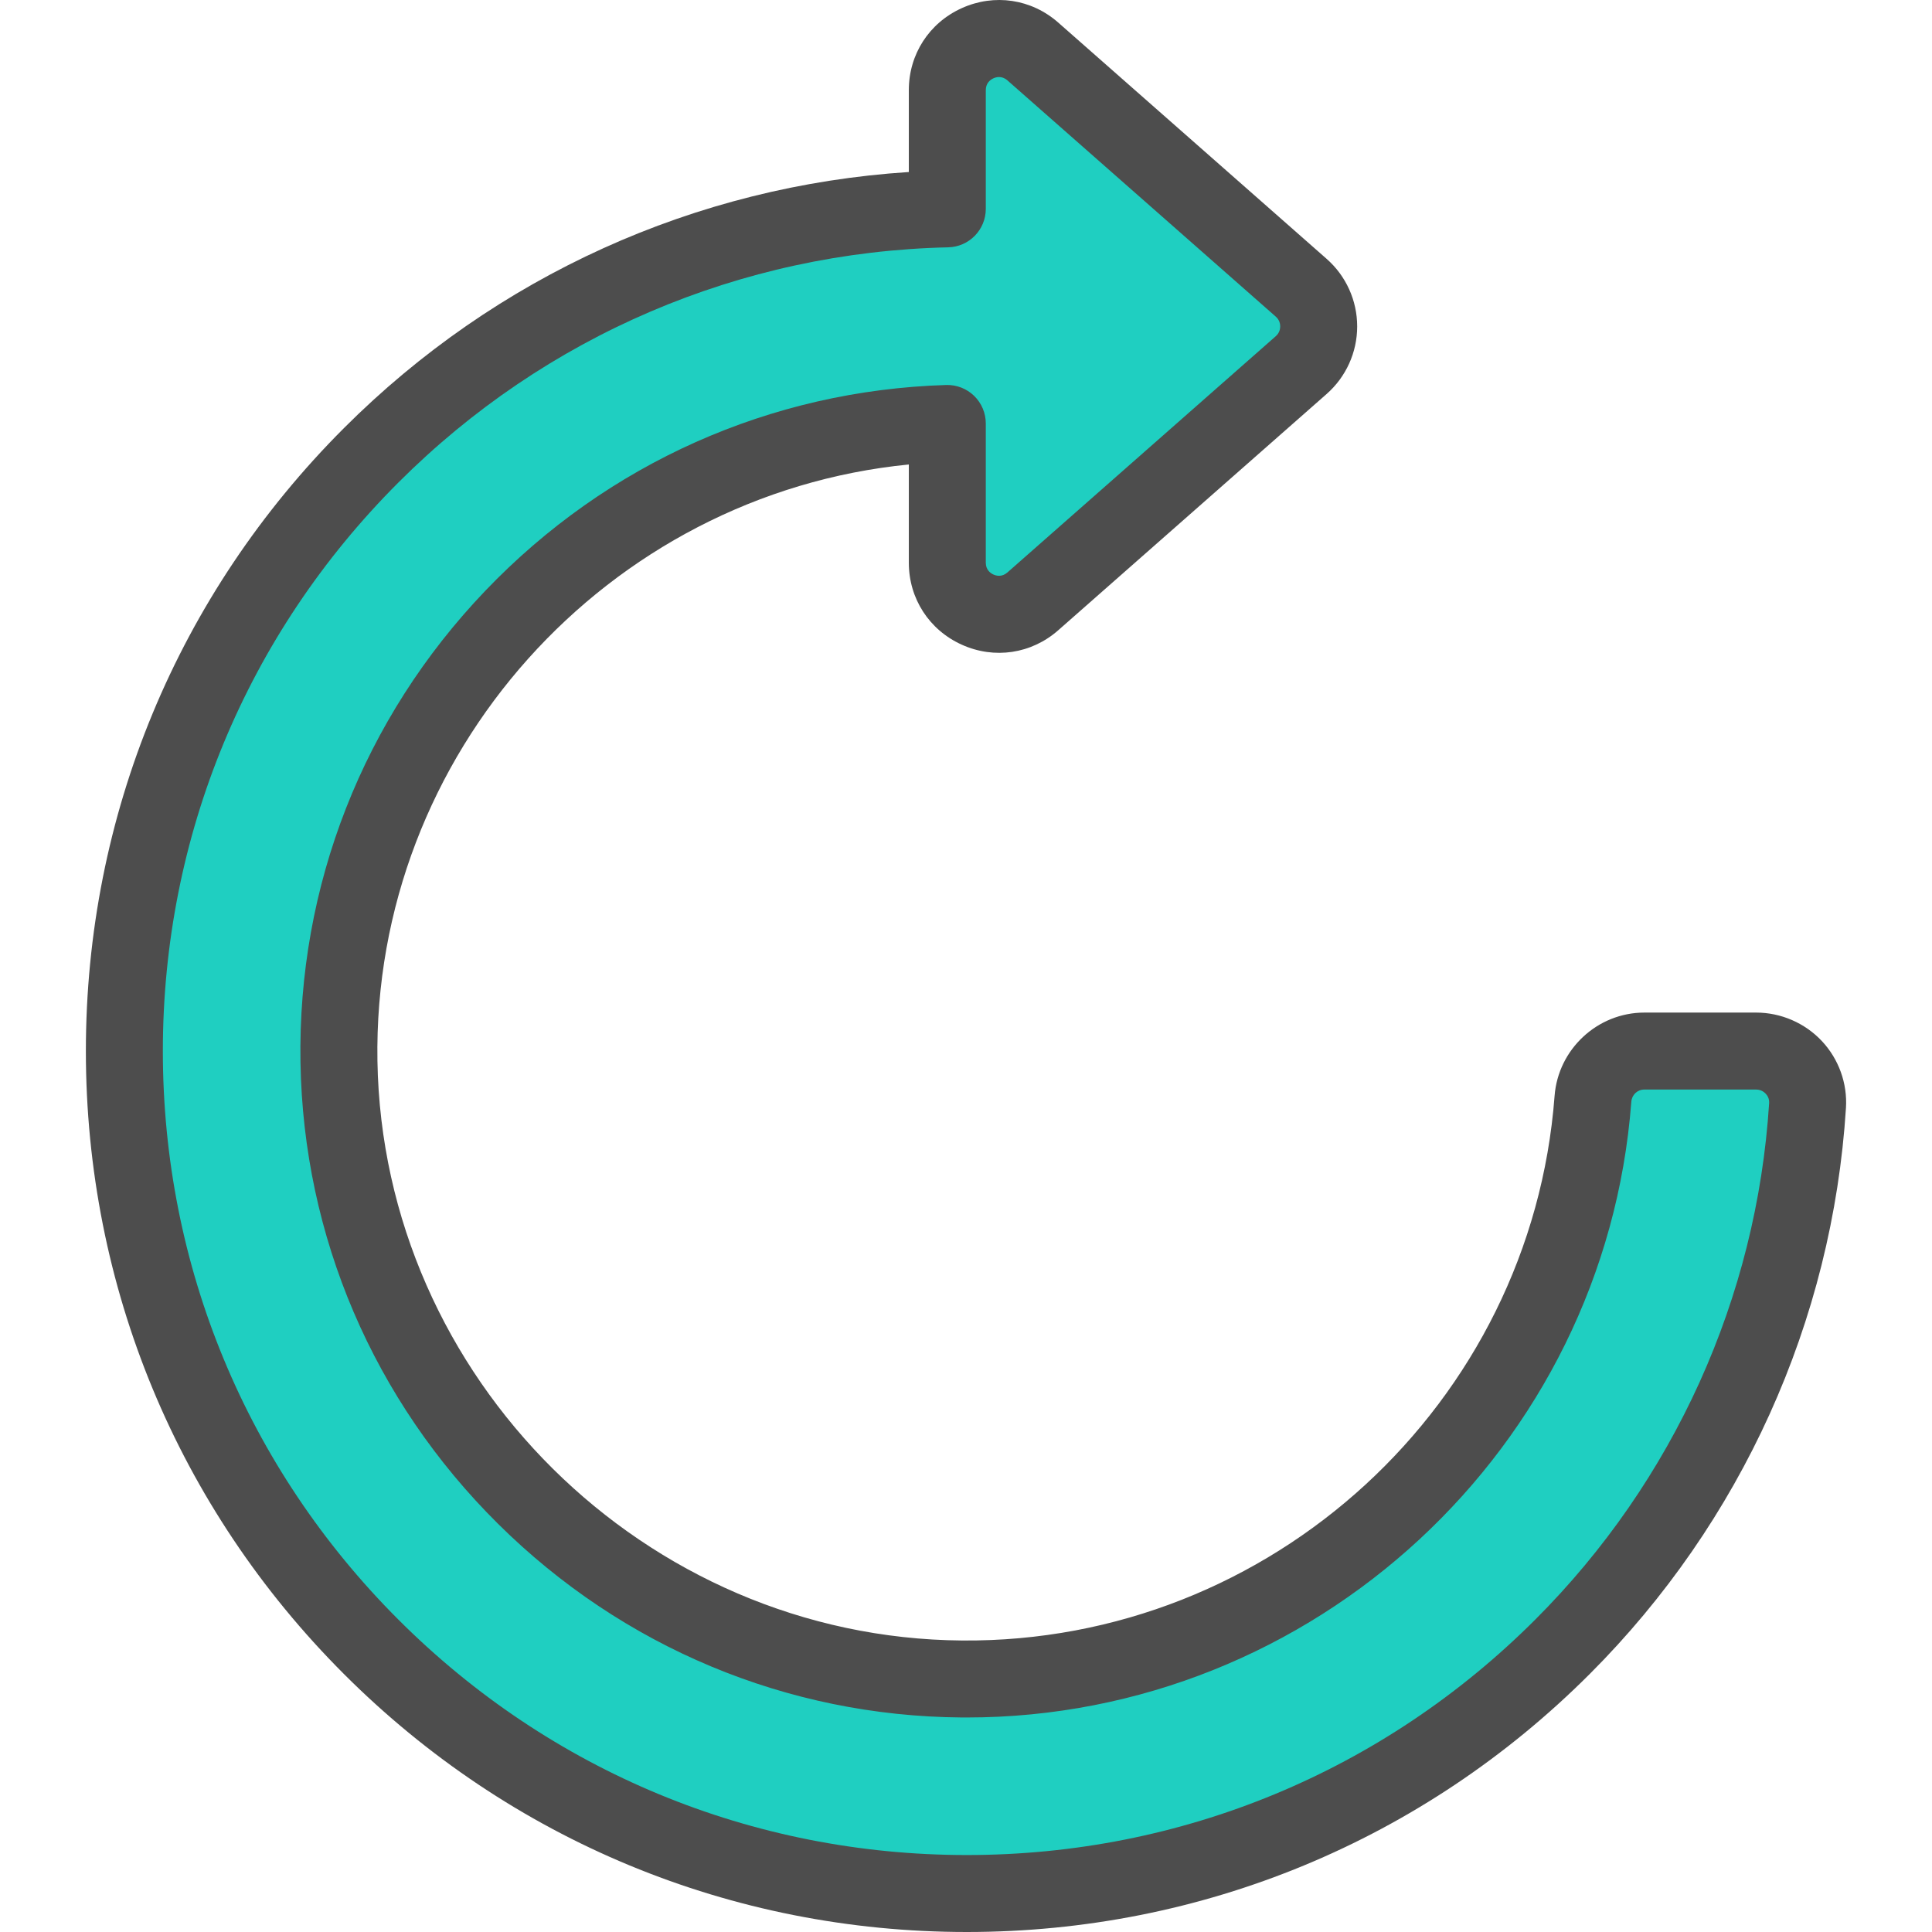
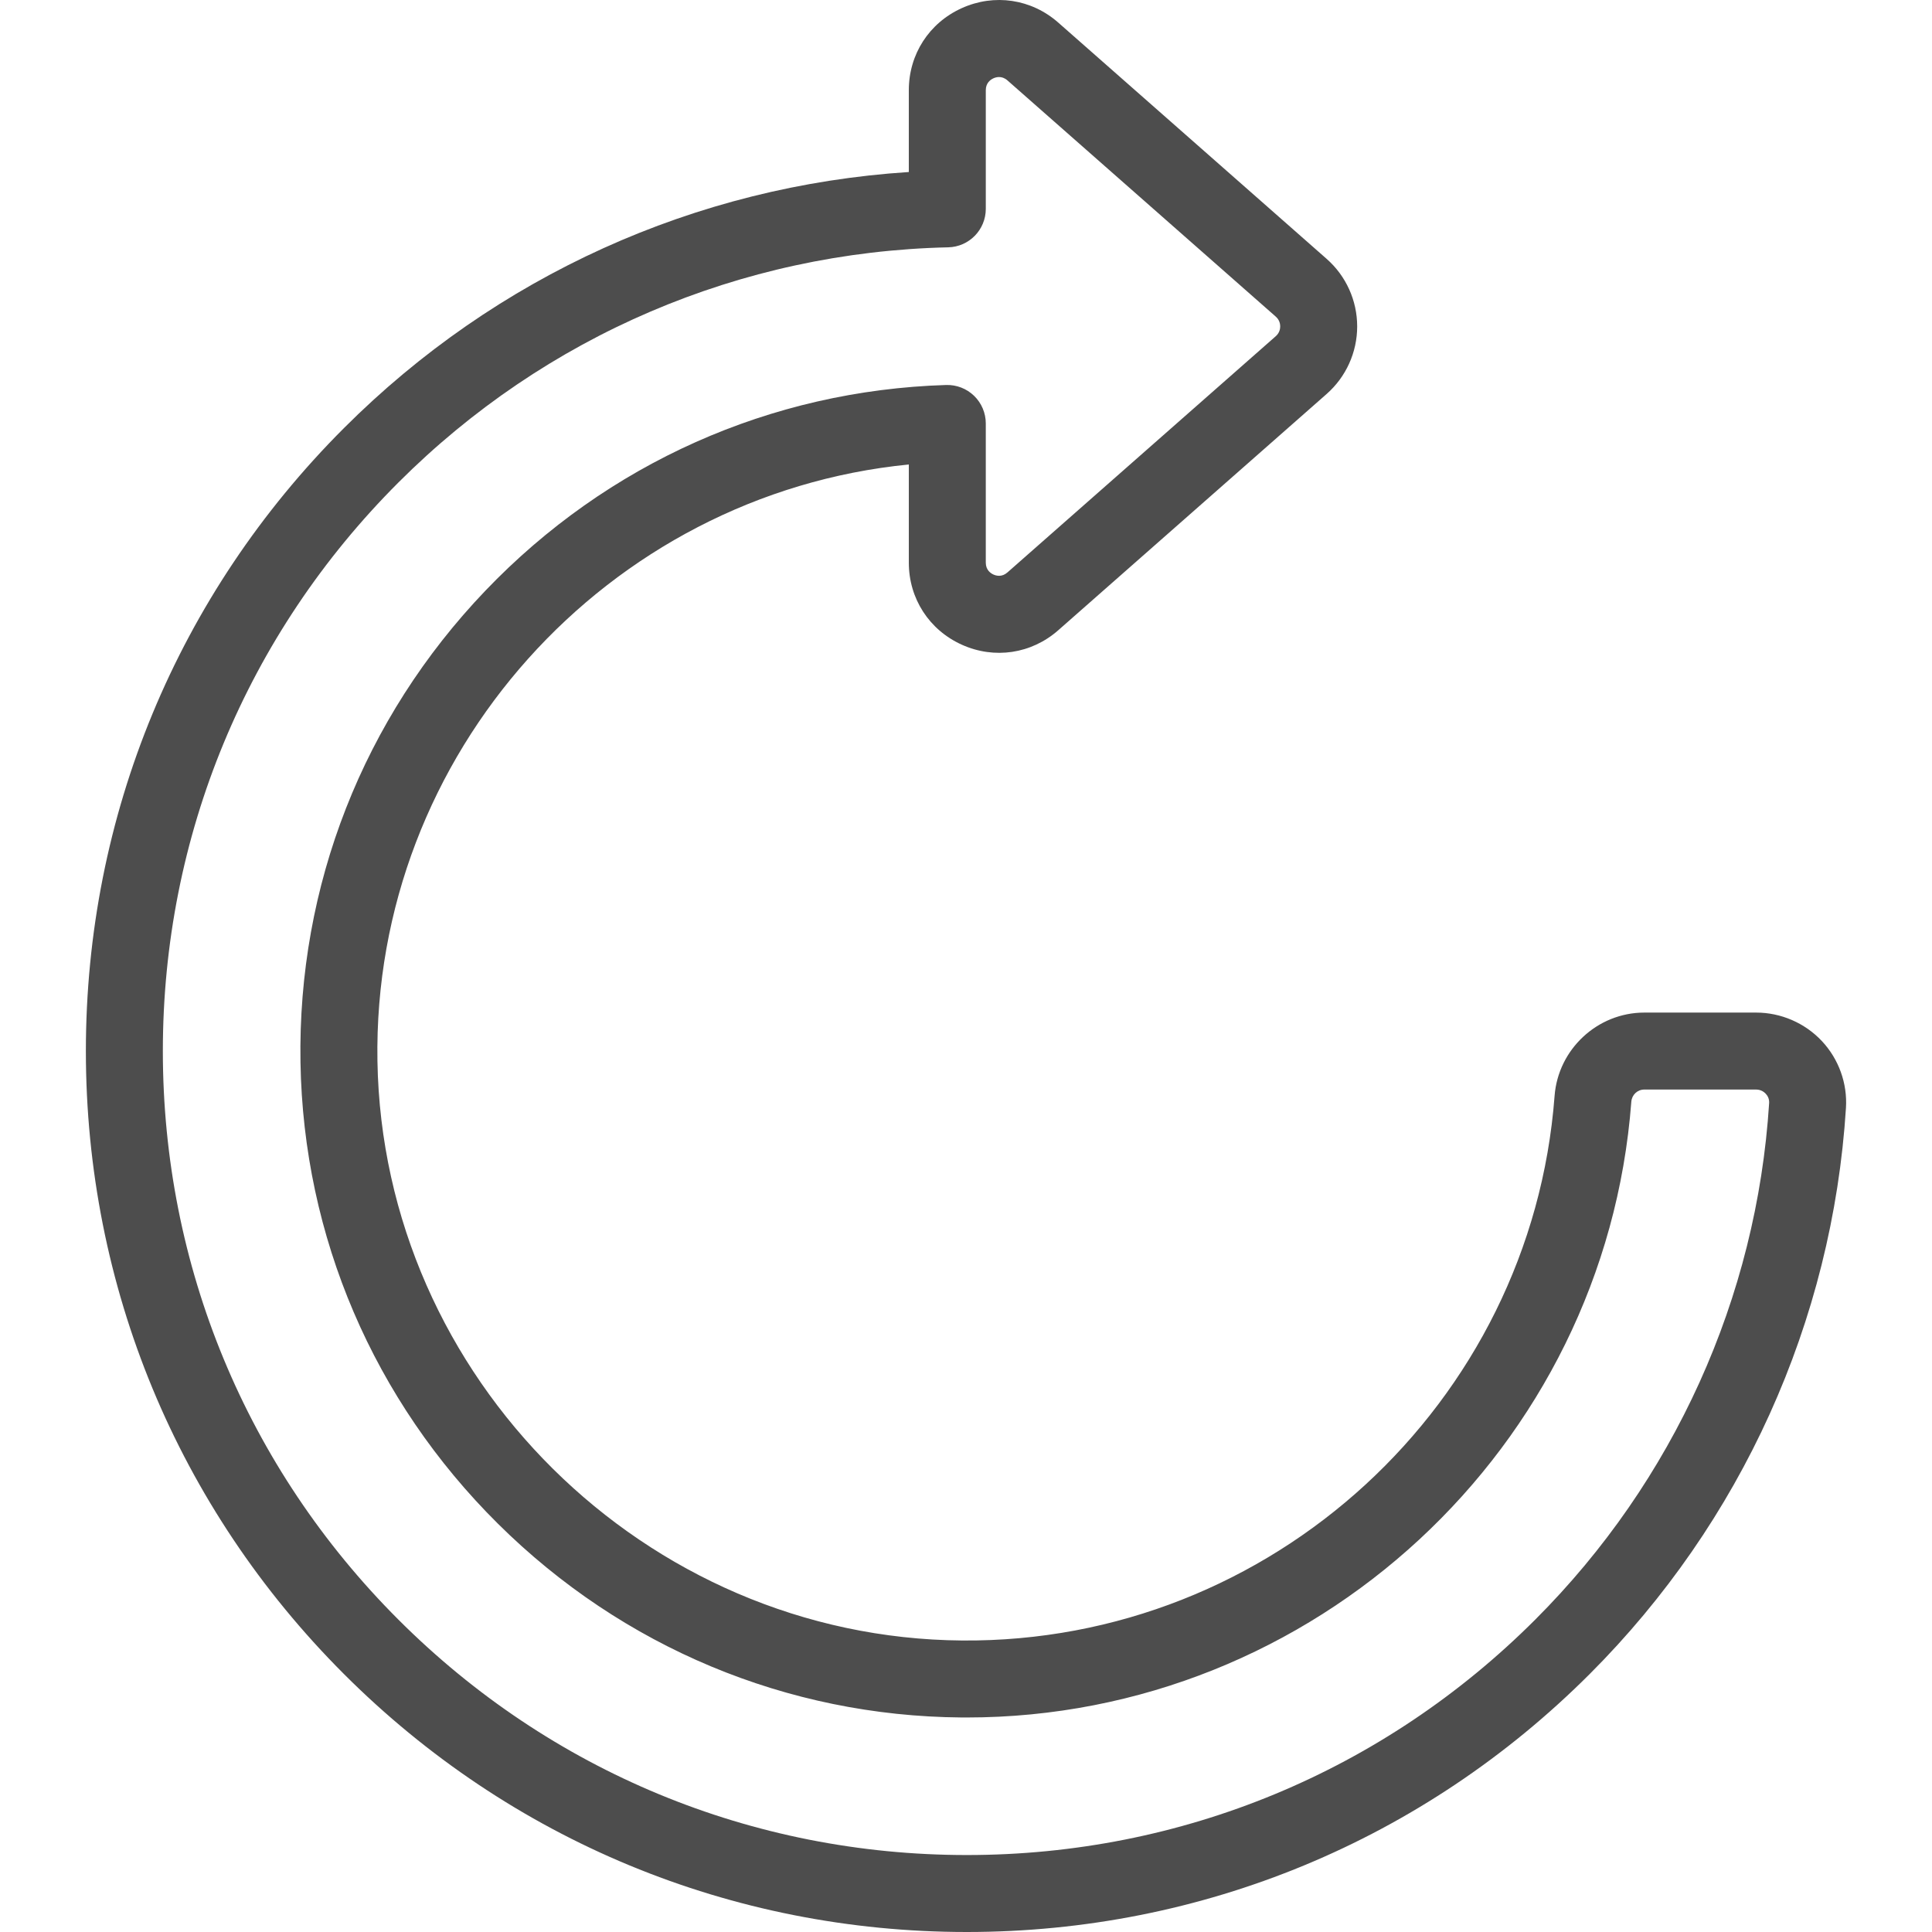
<svg xmlns="http://www.w3.org/2000/svg" height="800px" width="800px" version="1.1" id="Layer_1" viewBox="0 0 512.001 512.001" xml:space="preserve">
-   <path style="fill:#1FCFC1;" d="M422.149,291.209c-6.526,86.308-79.179,154.444-167.288,153.739  c-89.914-0.719-163.534-73.676-165.032-163.581c-1.522-91.31,70.91-166.377,161.218-169.147v36.892  c0,11.747,13.853,18.008,22.67,10.246l71.119-62.61c6.174-5.435,6.174-15.057,0-20.492l-71.119-62.609  c-8.817-7.762-22.67-1.501-22.67,10.246v31.453c-57.7,1.302-111.752,24.38-152.699,65.328  c-42.168,42.169-65.391,98.233-65.391,157.868S56.18,394.241,98.348,436.411c42.168,42.168,98.232,65.391,157.867,65.391  s115.7-23.223,157.867-65.391c38.75-38.751,61.501-89.235,64.935-143.441c0.496-7.829-5.787-14.427-13.631-14.427h-29.632  C428.6,278.543,422.688,284.073,422.149,291.209z" />
  <path style="fill:#4D4D4D;" d="M256.216,512.001c-62.359,0-120.985-24.283-165.08-68.377  c-44.094-44.095-68.378-102.722-68.378-165.08s24.284-120.985,68.378-165.081c40.33-40.33,93.169-64.212,149.712-67.876V23.893  c0-9.495,5.375-17.824,14.028-21.734c8.652-3.908,18.455-2.443,25.582,3.833l71.119,62.611c5.141,4.526,8.09,11.049,8.091,17.9  c0,6.85-2.948,13.374-8.09,17.902l-71.12,62.61c-7.127,6.273-16.928,7.744-25.582,3.833c-8.653-3.91-14.028-12.239-14.028-21.734  v-26.02c-79.888,7.879-142.179,76.689-140.823,158.104c1.4,83.997,70.895,152.88,154.917,153.552  c81.921,0.676,150.869-62.732,157.037-144.309c0.936-12.39,11.381-22.096,23.777-22.096h29.632c6.573,0,12.923,2.749,17.422,7.542  c4.471,4.764,6.8,11.226,6.388,17.729c-3.581,56.528-27.696,109.802-67.902,150.009  C377.202,487.716,318.575,512.001,256.216,512.001z M264.762,20.415c-0.605,0-1.126,0.171-1.485,0.334  c-0.759,0.343-2.031,1.208-2.031,3.145v31.454c0,5.543-4.427,10.071-9.968,10.196c-55.007,1.241-106.757,23.382-145.717,62.344  c-40.243,40.242-62.404,93.746-62.404,150.656S65.319,388.958,105.561,429.2s93.745,62.404,150.655,62.404  s110.415-22.161,150.655-62.404c36.694-36.694,58.702-85.304,61.969-136.874c0.074-1.175-0.45-1.997-0.904-2.48  c-0.387-0.412-1.232-1.104-2.55-1.104h-29.632c-1.819,0-3.297,1.391-3.437,3.236l0,0c-6.939,91.765-84.162,163.174-176.118,163.174  c-0.473,0-0.947-0.002-1.423-0.005c-46.164-0.369-89.765-18.588-122.77-51.301C99.002,371.132,80.4,327.695,79.631,281.538  c-0.779-46.765,16.622-91.155,49-124.998c32.27-33.729,75.634-53.089,122.103-54.513c2.78-0.078,5.433,0.953,7.414,2.872  c1.981,1.921,3.098,4.563,3.098,7.322v36.892c0,1.938,1.272,2.803,2.031,3.145c0.757,0.344,2.248,0.726,3.702-0.555l71.119-62.61  c1.019-0.897,1.171-2.008,1.171-2.592c0-0.581-0.152-1.693-1.171-2.589l-71.12-62.611C266.211,20.628,265.435,20.415,264.762,20.415  z" />
</svg>